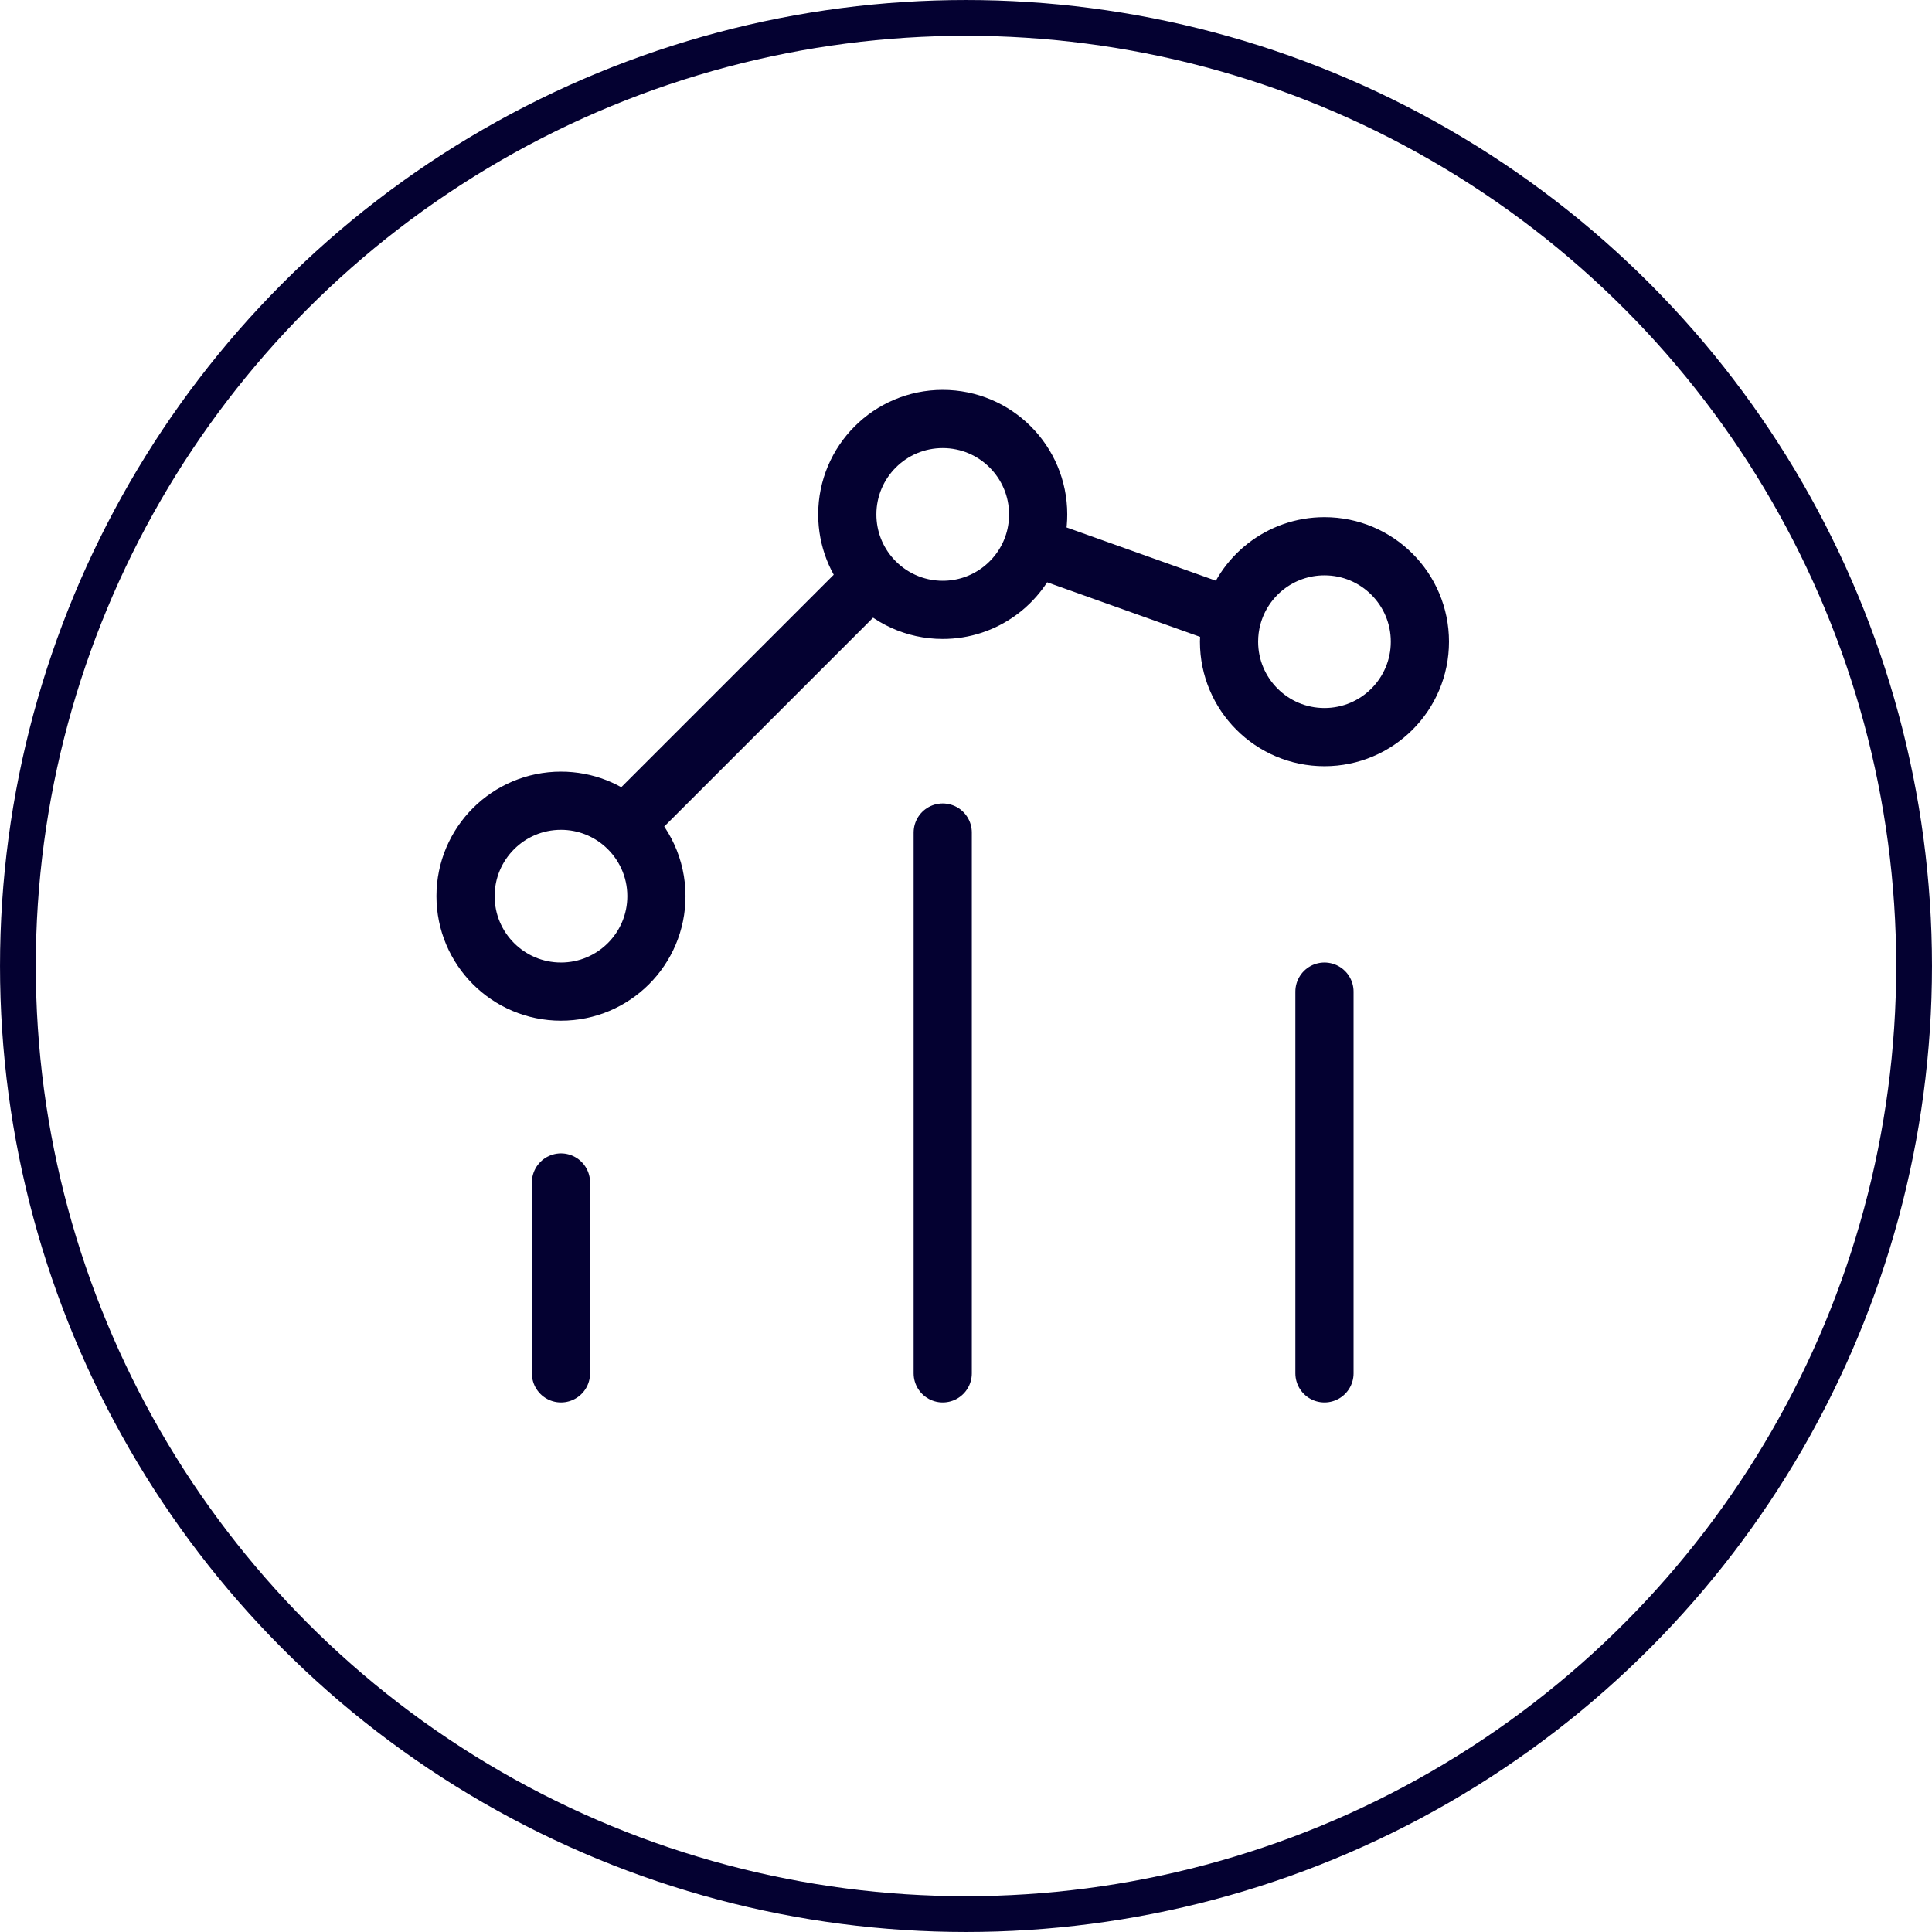
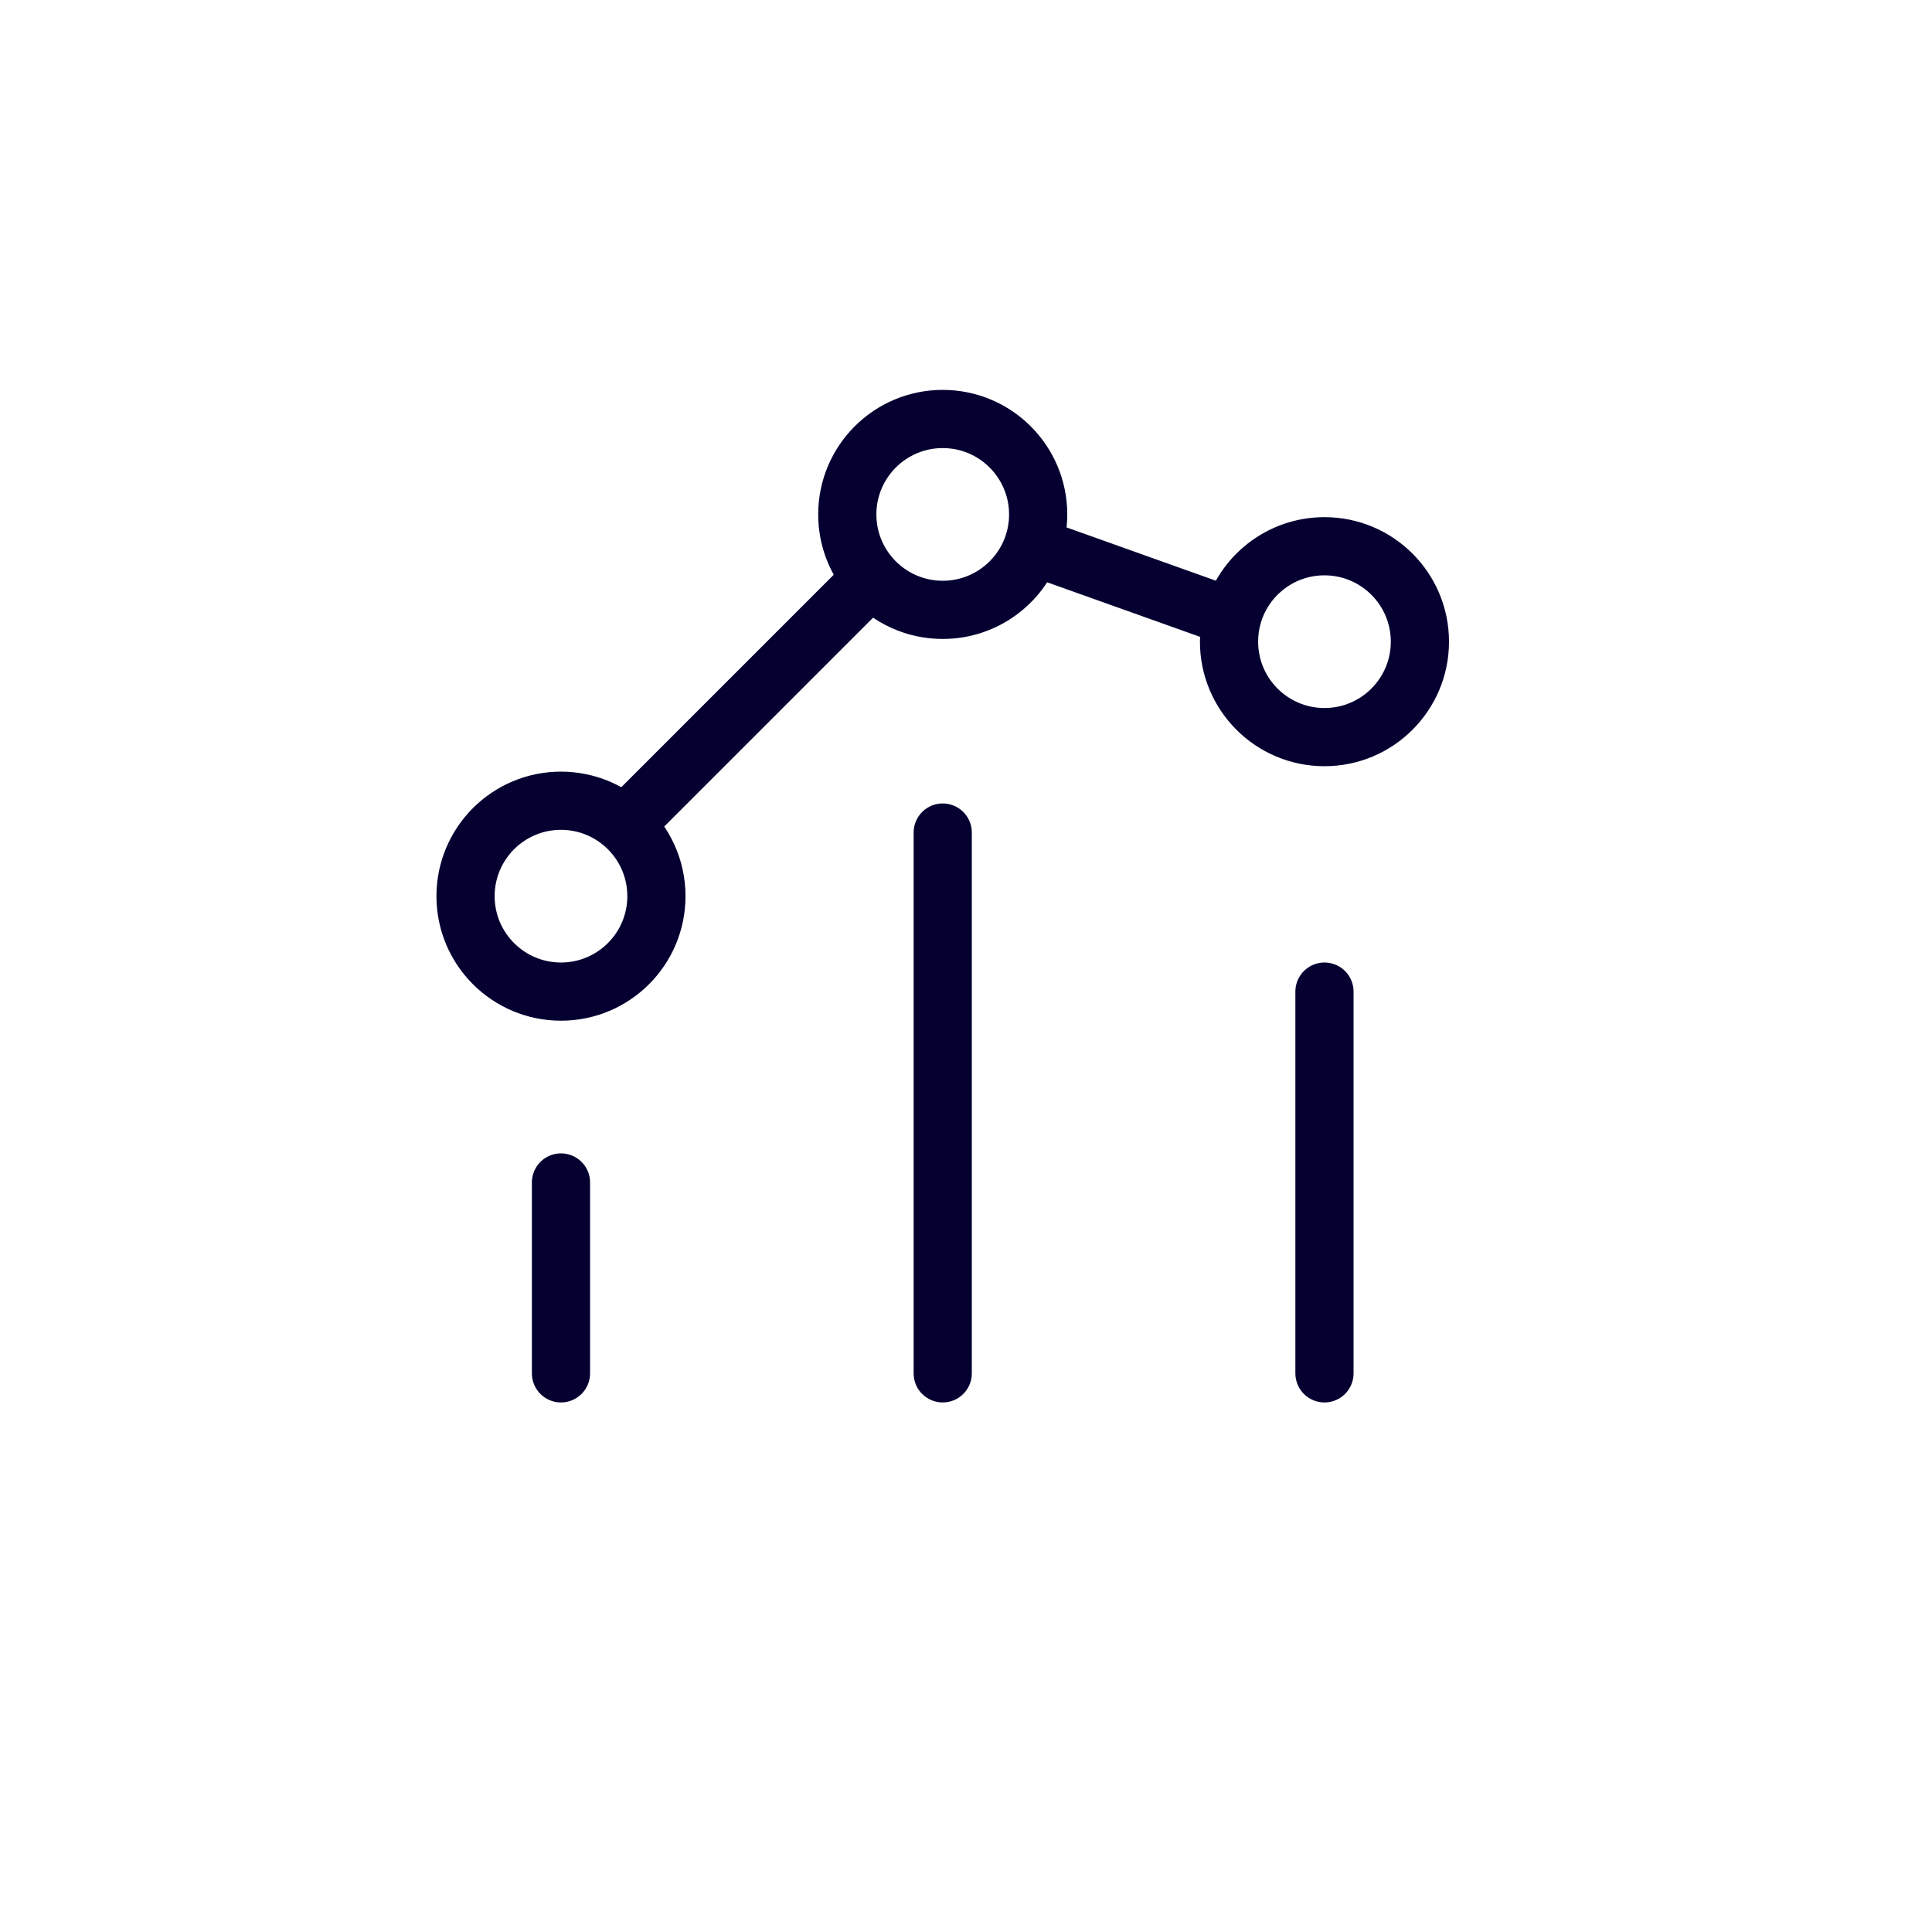
<svg xmlns="http://www.w3.org/2000/svg" width="83" height="83" viewBox="0 0 83 83" fill="none">
  <path d="M56.9 42.6V59M40.5 35.767V59M24.1 50.8V59M26.833 35.444C26.108 34.795 25.15 34.4 24.1 34.4C21.836 34.4 20 36.236 20 38.5C20 40.764 21.836 42.6 24.1 42.6C26.364 42.6 28.2 40.764 28.2 38.5C28.2 37.286 27.672 36.195 26.833 35.444ZM26.833 35.444L37.444 24.833M37.444 24.833C38.195 25.672 39.286 26.2 40.5 26.2C42.285 26.2 43.804 25.059 44.367 23.467M37.444 24.833C36.795 24.108 36.4 23.15 36.4 22.1C36.4 19.836 38.236 18 40.5 18C42.764 18 44.6 19.836 44.6 22.1C44.6 22.579 44.518 23.039 44.367 23.467M44.367 23.467L52.934 26.524M52.934 26.524C52.846 26.857 52.8 27.206 52.8 27.567C52.8 29.831 54.636 31.667 56.9 31.667C59.164 31.667 61 29.831 61 27.567C61 25.302 59.164 23.467 56.9 23.467C54.996 23.467 53.395 24.764 52.934 26.524Z" stroke="#040131" stroke-width="2.5" stroke-linecap="round" stroke-linejoin="round" />
-   <circle cx="41.5" cy="41.5" r="40.731" stroke="#040131" stroke-width="1.537" />
</svg>